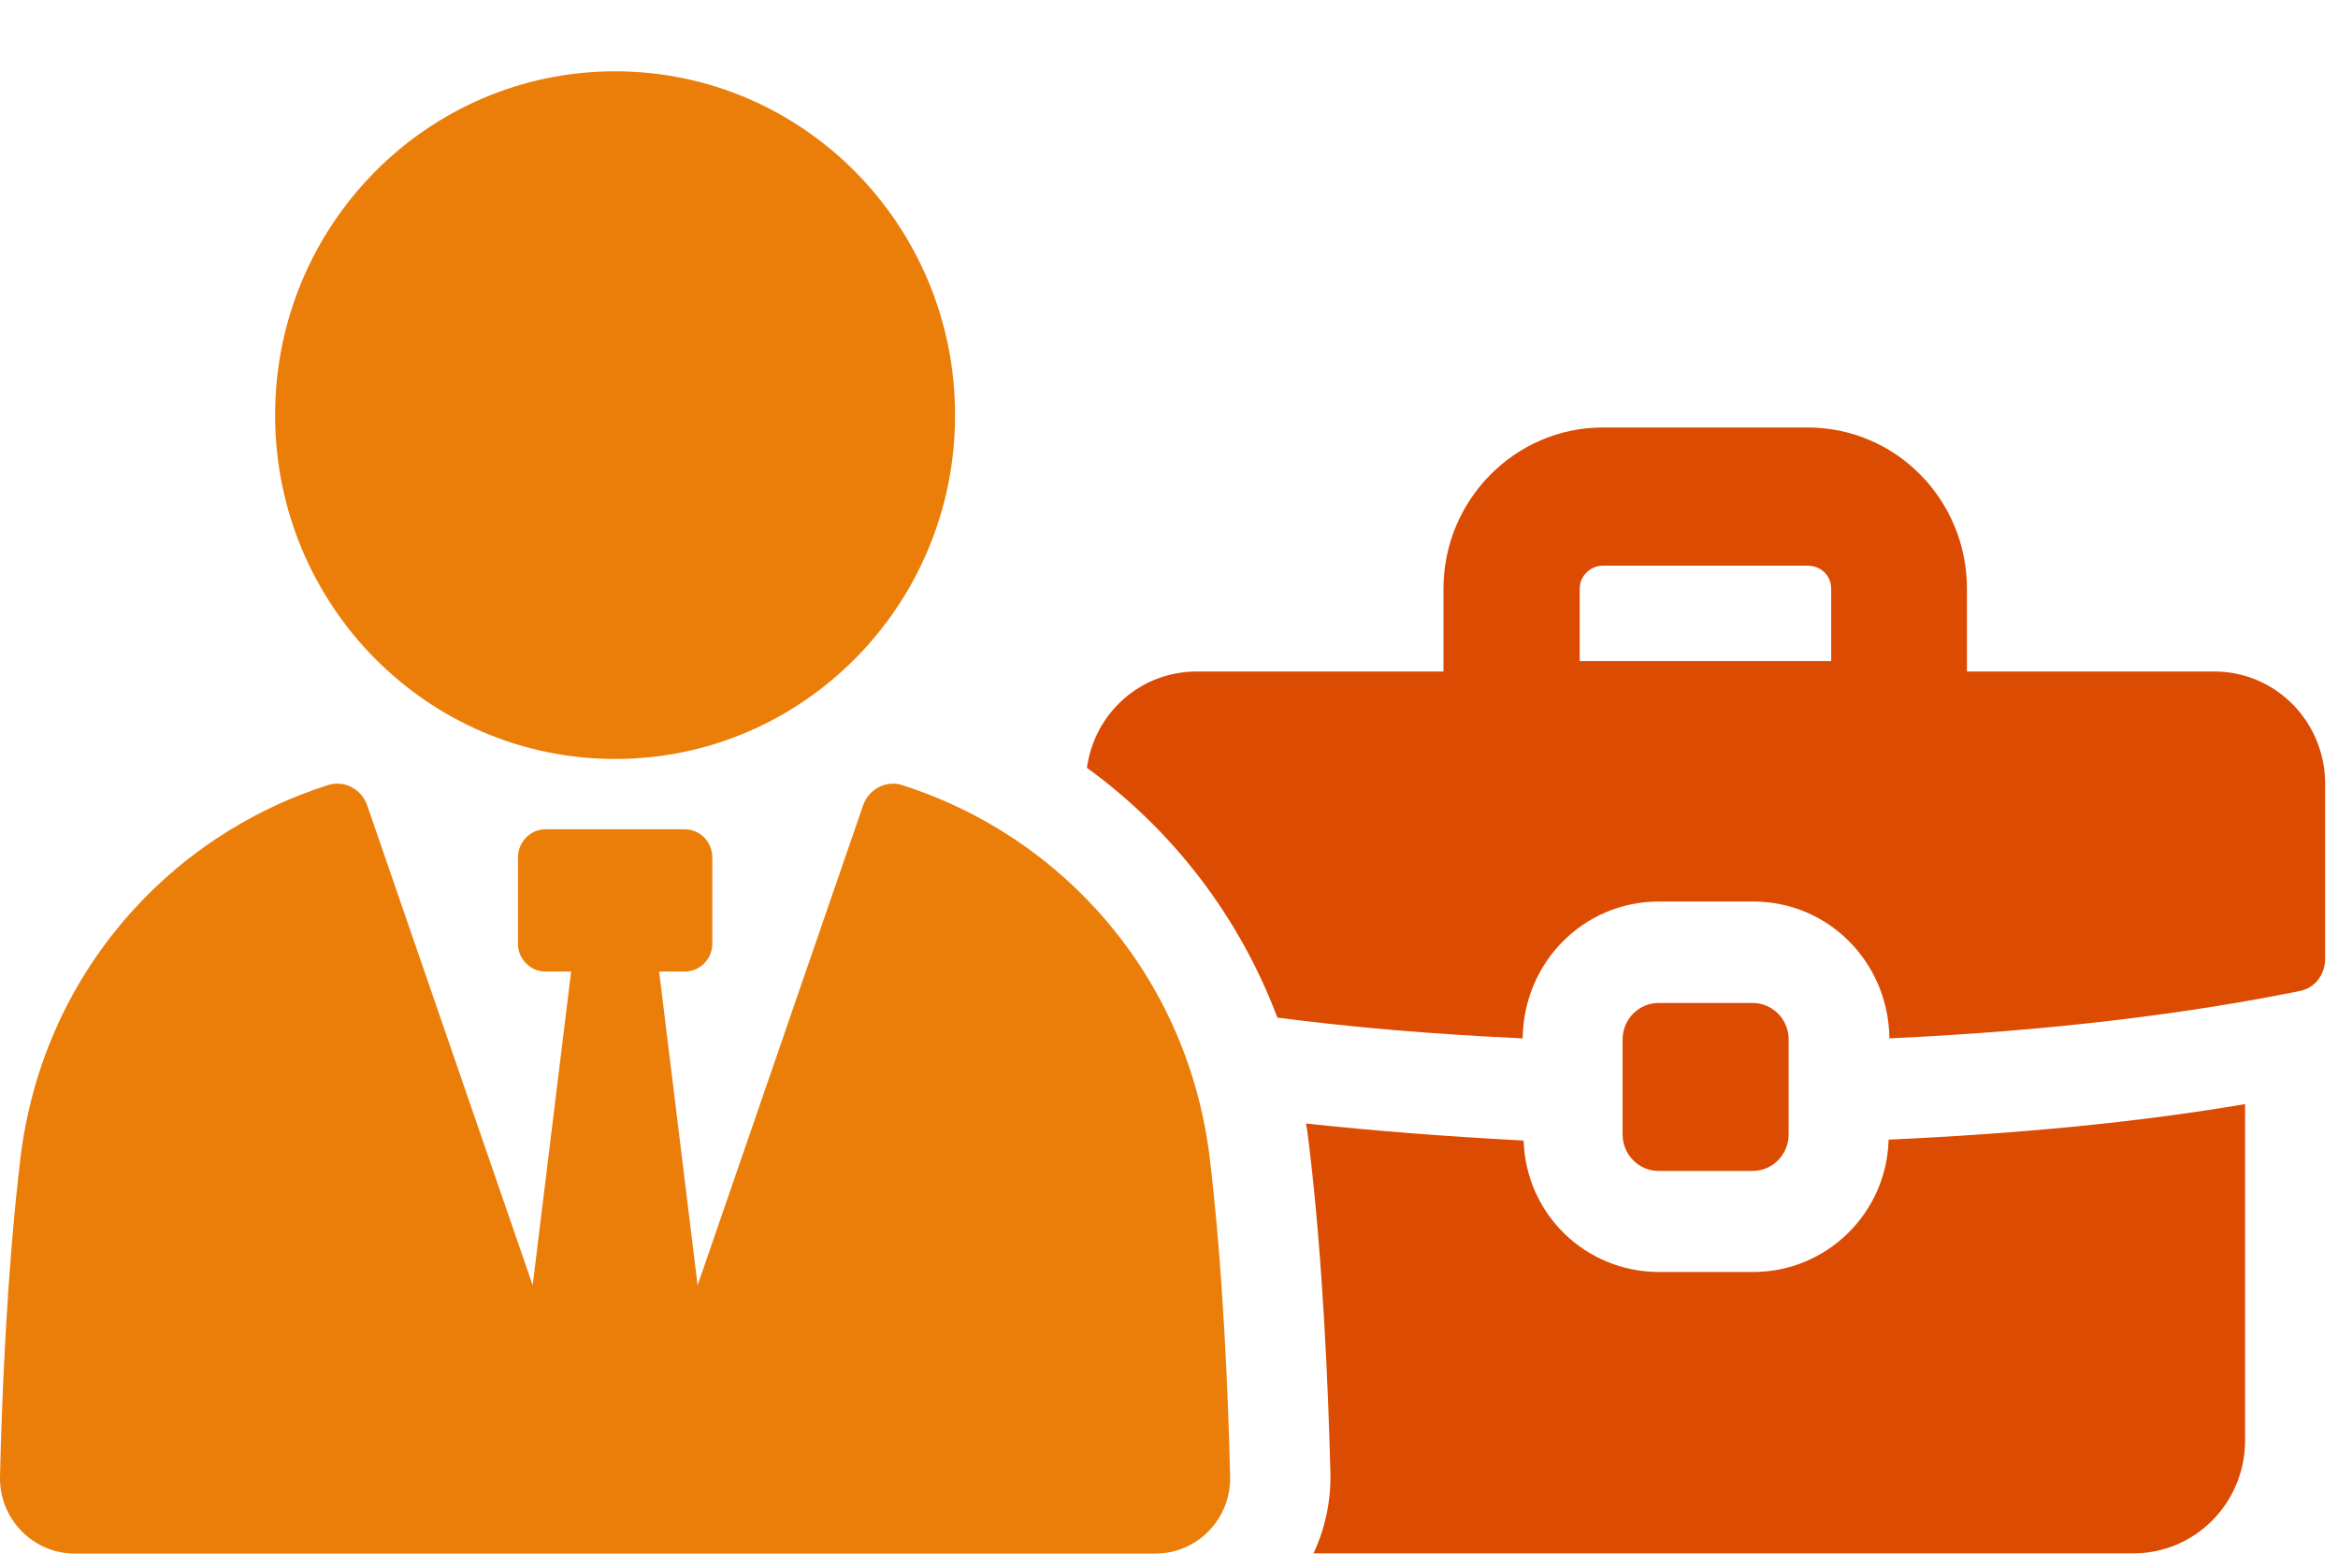
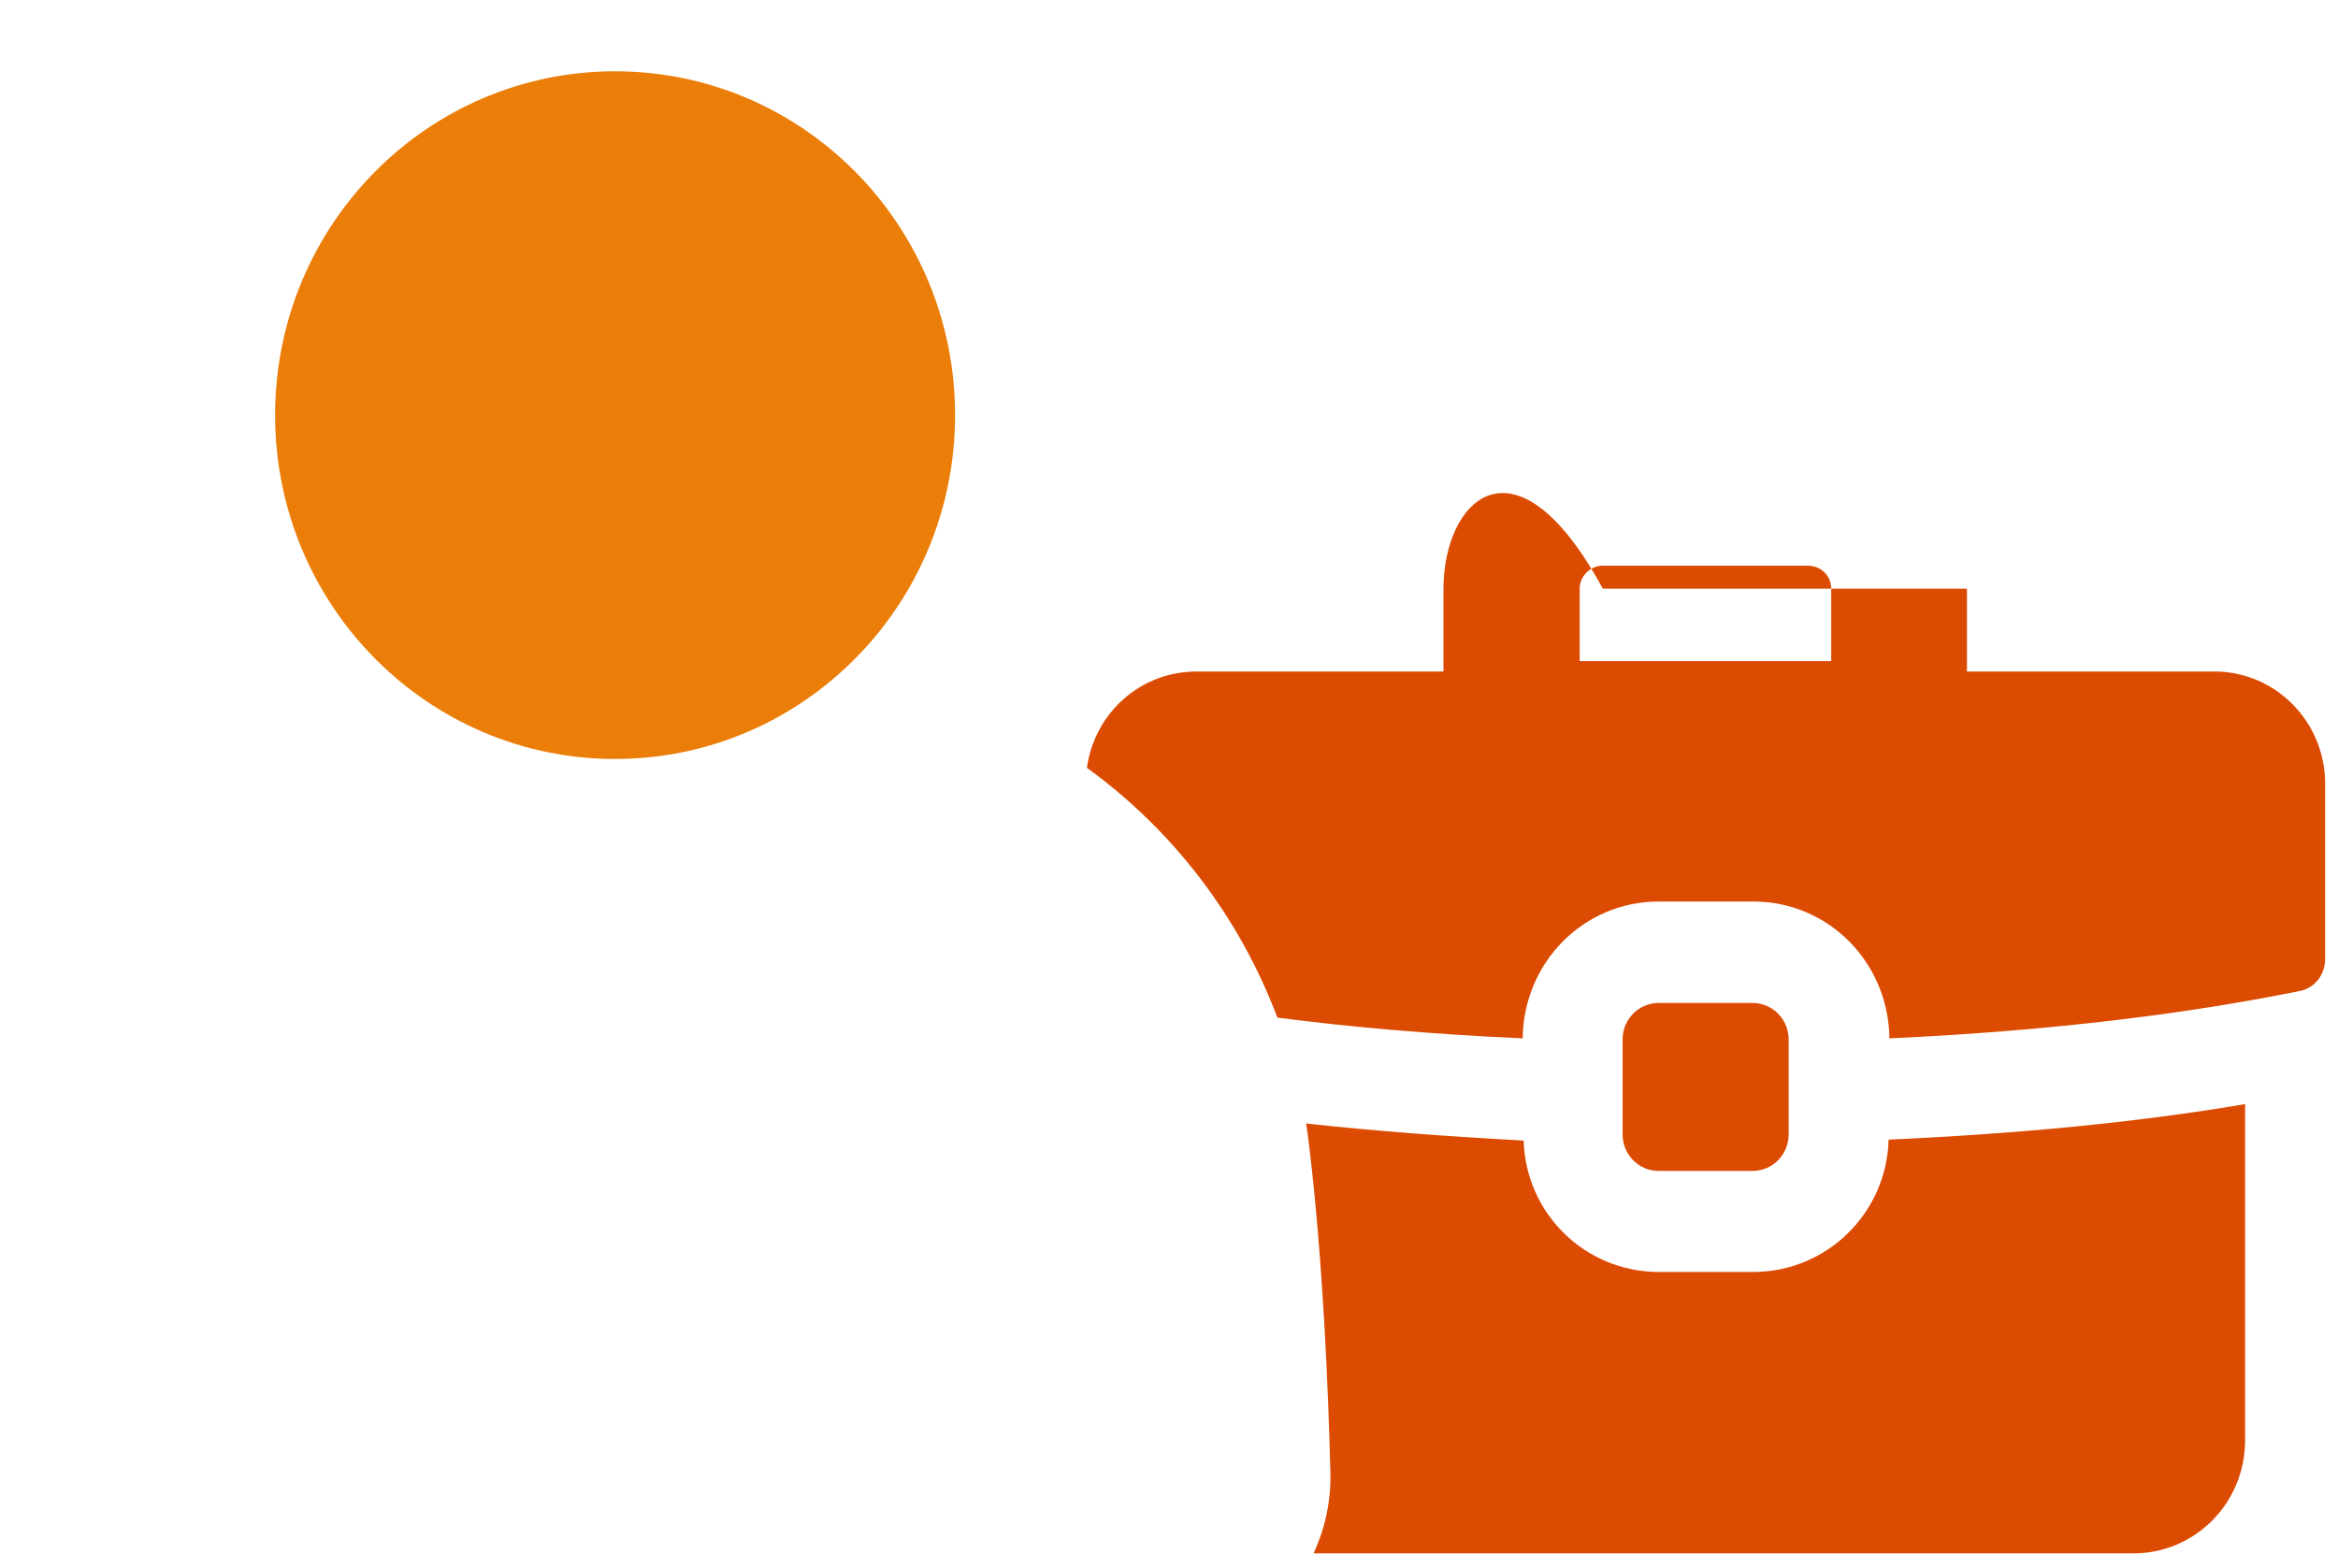
<svg xmlns="http://www.w3.org/2000/svg" width="82" height="55" viewBox="0 0 82 55" fill="none">
  <g clip-path="url(#clip0_198_37)">
    <path d="M61.493 44.621H58.184C55.607 44.621 53.515 42.585 53.438 40.011C50.801 39.869 48.241 39.679 45.805 39.412C45.852 39.663 45.881 39.917 45.913 40.169C46.397 44.196 46.585 48.664 46.662 51.696C46.678 52.675 46.474 53.622 46.069 54.492H74.824C76.993 54.492 78.741 52.723 78.741 50.529V38.732C74.932 39.38 70.748 39.773 66.238 39.979C66.174 42.553 64.069 44.621 61.493 44.621Z" fill="#DC4B02" />
-     <path d="M77.667 23.556H68.986V20.65C68.986 17.538 66.505 14.996 63.397 14.996H56.216C53.139 14.996 50.627 17.538 50.627 20.65V23.556H41.977C39.996 23.556 38.388 25.009 38.121 26.935C41.149 29.129 43.474 32.177 44.802 35.698C47.347 36.03 50.219 36.281 53.404 36.426C53.436 33.755 55.544 31.625 58.181 31.625H61.49C64.13 31.625 66.235 33.758 66.267 36.426C72.12 36.158 76.897 35.527 80.645 34.767C81.177 34.673 81.55 34.197 81.55 33.63V27.502C81.55 25.308 79.802 23.556 77.662 23.556H77.667ZM64.225 23.192H55.404V20.65C55.404 20.208 55.779 19.844 56.216 19.844H63.397C63.865 19.844 64.225 20.192 64.225 20.65V23.192Z" fill="#DC4B02" />
+     <path d="M77.667 23.556H68.986V20.65H56.216C53.139 14.996 50.627 17.538 50.627 20.65V23.556H41.977C39.996 23.556 38.388 25.009 38.121 26.935C41.149 29.129 43.474 32.177 44.802 35.698C47.347 36.03 50.219 36.281 53.404 36.426C53.436 33.755 55.544 31.625 58.181 31.625H61.49C64.13 31.625 66.235 33.758 66.267 36.426C72.12 36.158 76.897 35.527 80.645 34.767C81.177 34.673 81.55 34.197 81.55 33.63V27.502C81.55 25.308 79.802 23.556 77.662 23.556H77.667ZM64.225 23.192H55.404V20.65C55.404 20.208 55.779 19.844 56.216 19.844H63.397C63.865 19.844 64.225 20.192 64.225 20.65V23.192Z" fill="#DC4B02" />
    <path d="M61.469 41.076C62.167 41.076 62.733 40.506 62.733 39.794V36.463C62.733 35.757 62.167 35.184 61.469 35.184H58.173C57.475 35.184 56.909 35.757 56.909 36.463V39.794C56.909 40.506 57.475 41.076 58.173 41.076H61.469Z" fill="#DC4B02" />
-     <path d="M31.617 27.532C31.053 27.369 30.461 27.695 30.268 28.262L24.467 45.087L23.118 34.082H24.017C24.547 34.082 24.983 33.643 24.983 33.108V30.084C24.983 29.53 24.549 29.092 24.017 29.092H19.132C18.603 29.092 18.167 29.53 18.167 30.084V33.108C18.167 33.643 18.6 34.082 19.132 34.082H20.031L18.682 45.087L12.882 28.262C12.689 27.692 12.094 27.369 11.533 27.532C5.827 29.335 1.489 34.293 0.72 40.6C0.244 44.562 0.066 49.012 0 51.787C-0.034 53.277 1.151 54.5 2.624 54.5H40.52C41.996 54.5 43.181 53.28 43.144 51.787C43.078 49.012 42.901 44.562 42.427 40.602C41.655 34.296 37.317 29.338 31.614 27.534L31.617 27.532Z" fill="#EB7E09" />
    <path d="M21.573 26.625C28.159 26.625 33.497 21.224 33.497 14.563C33.497 7.901 28.159 2.501 21.573 2.501C14.988 2.501 9.649 7.901 9.649 14.563C9.649 21.224 14.988 26.625 21.573 26.625Z" fill="#EB7E09" />
  </g>
  <defs>
    <clipPath id="clip0_198_37">
      <rect width="82" height="54" fill="white" transform="translate(0 0.5)" />
    </clipPath>
  </defs>
</svg>